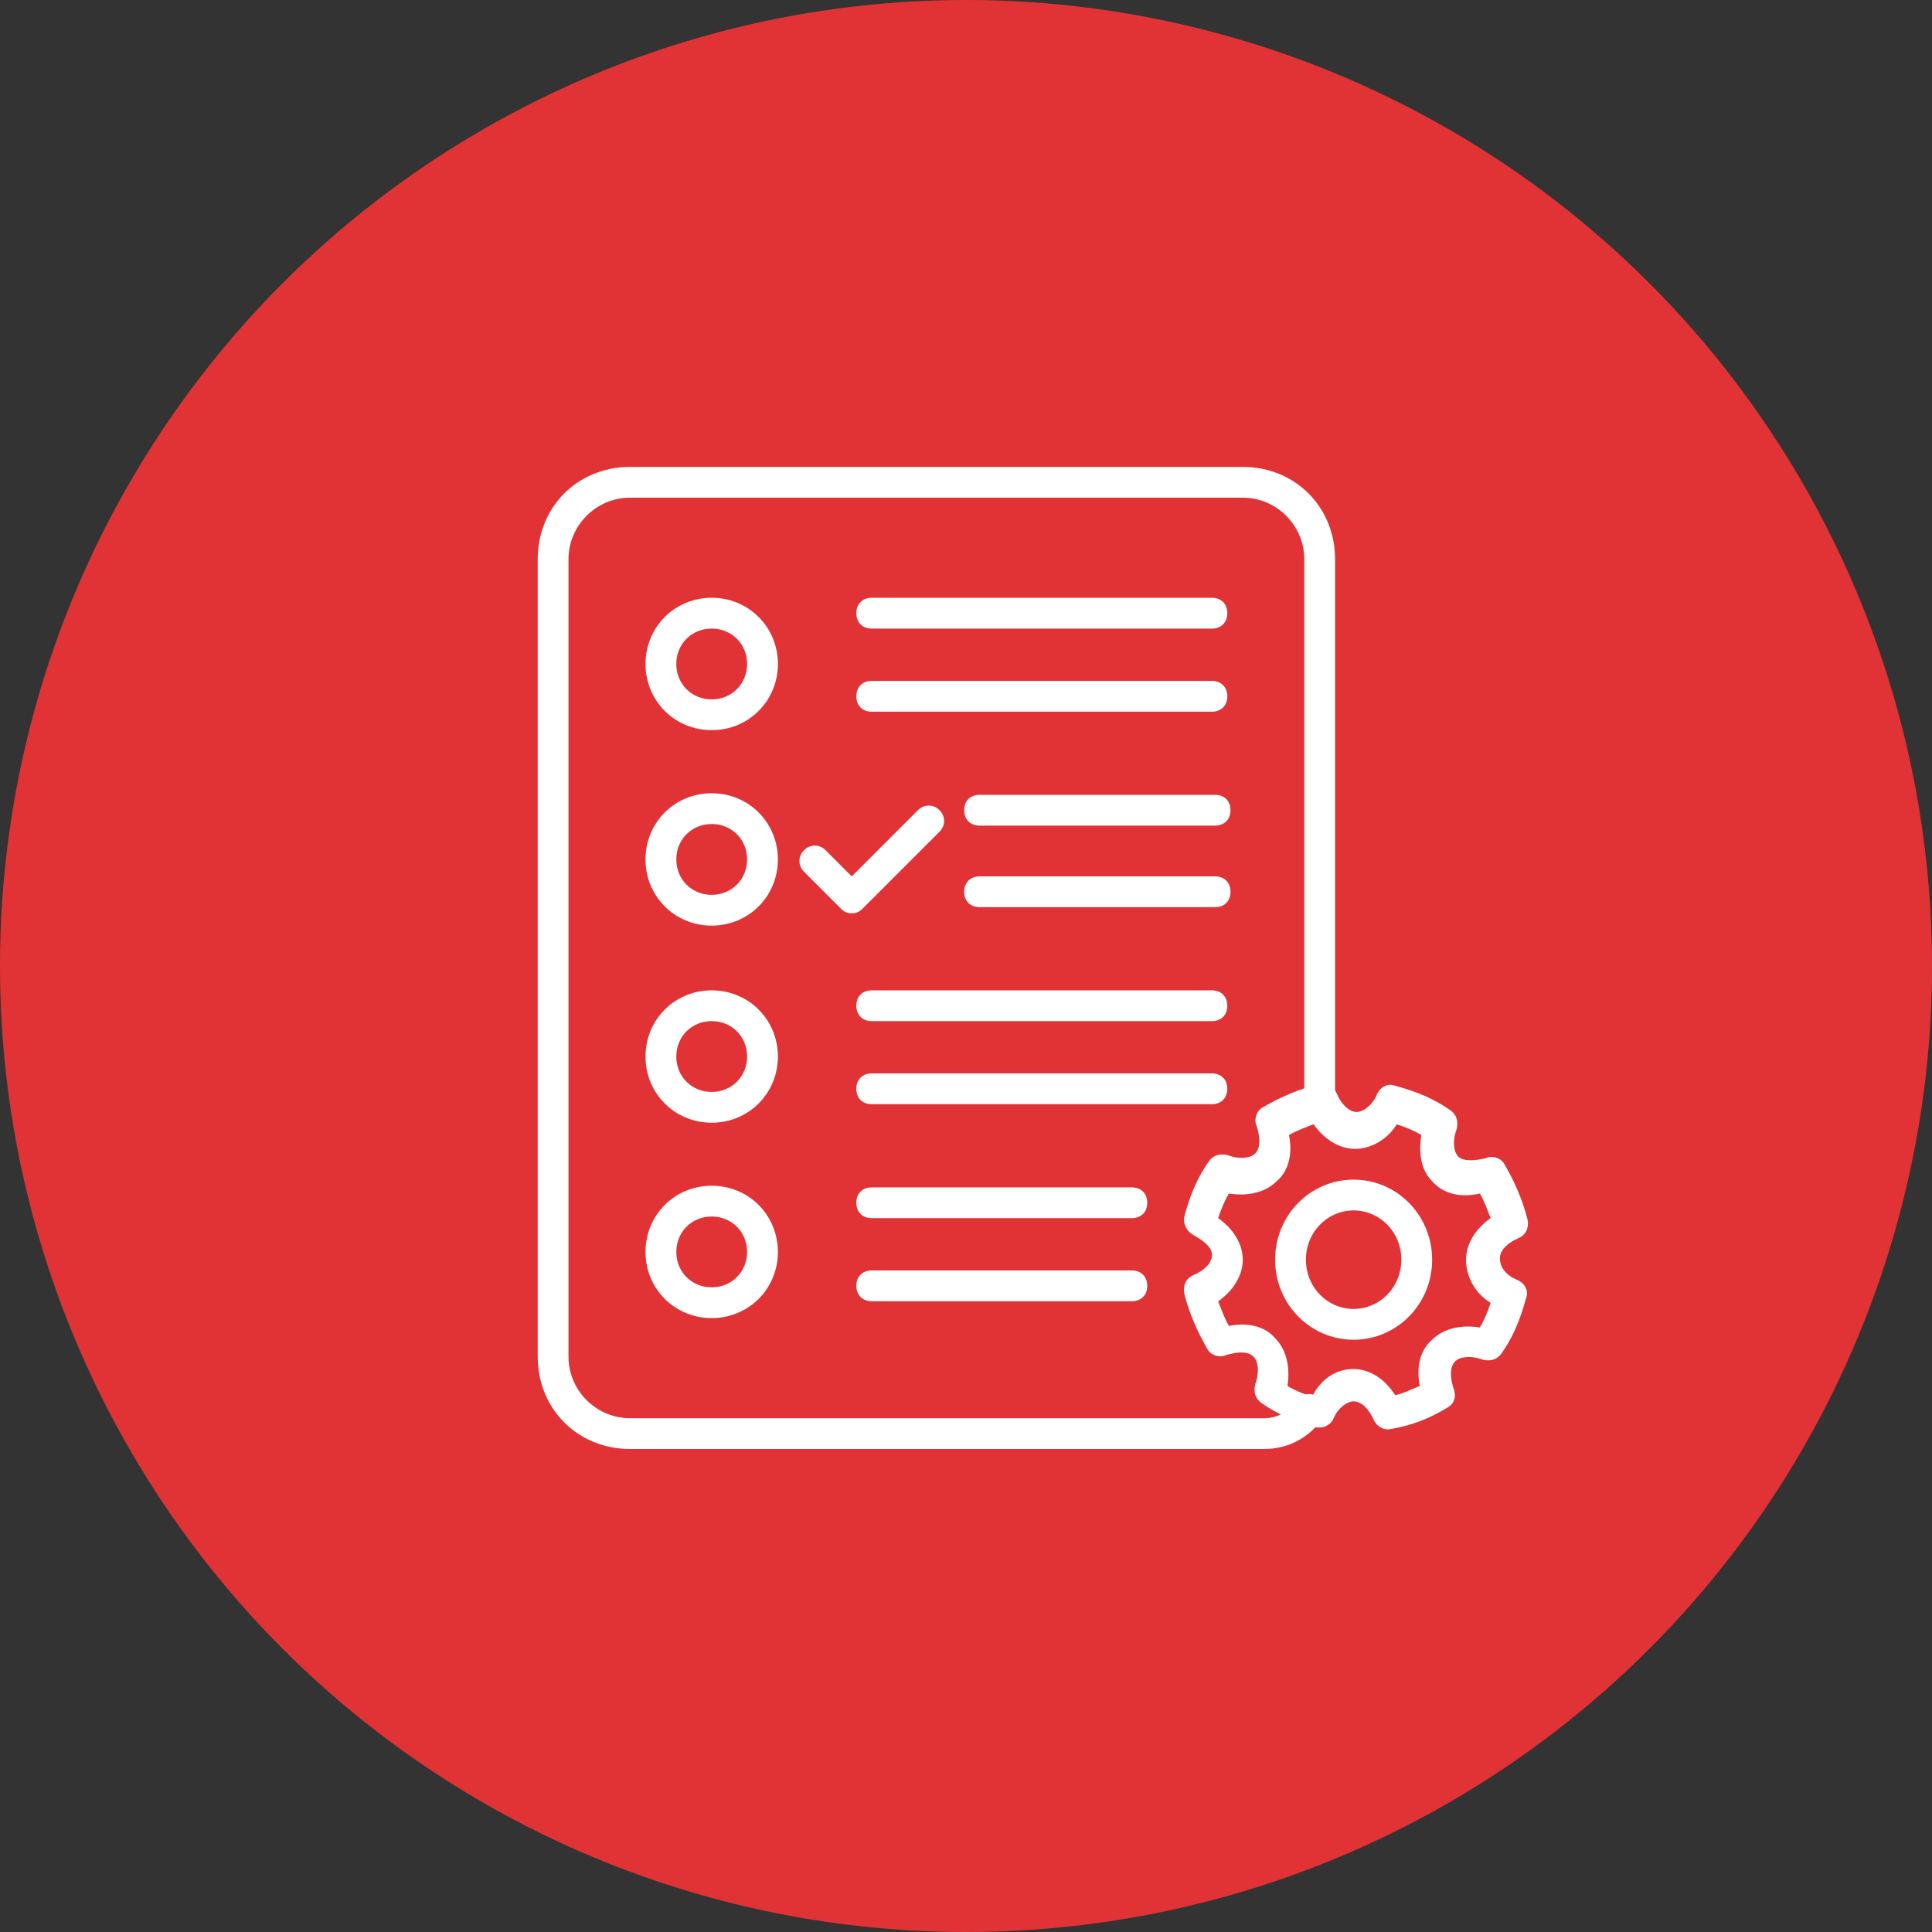
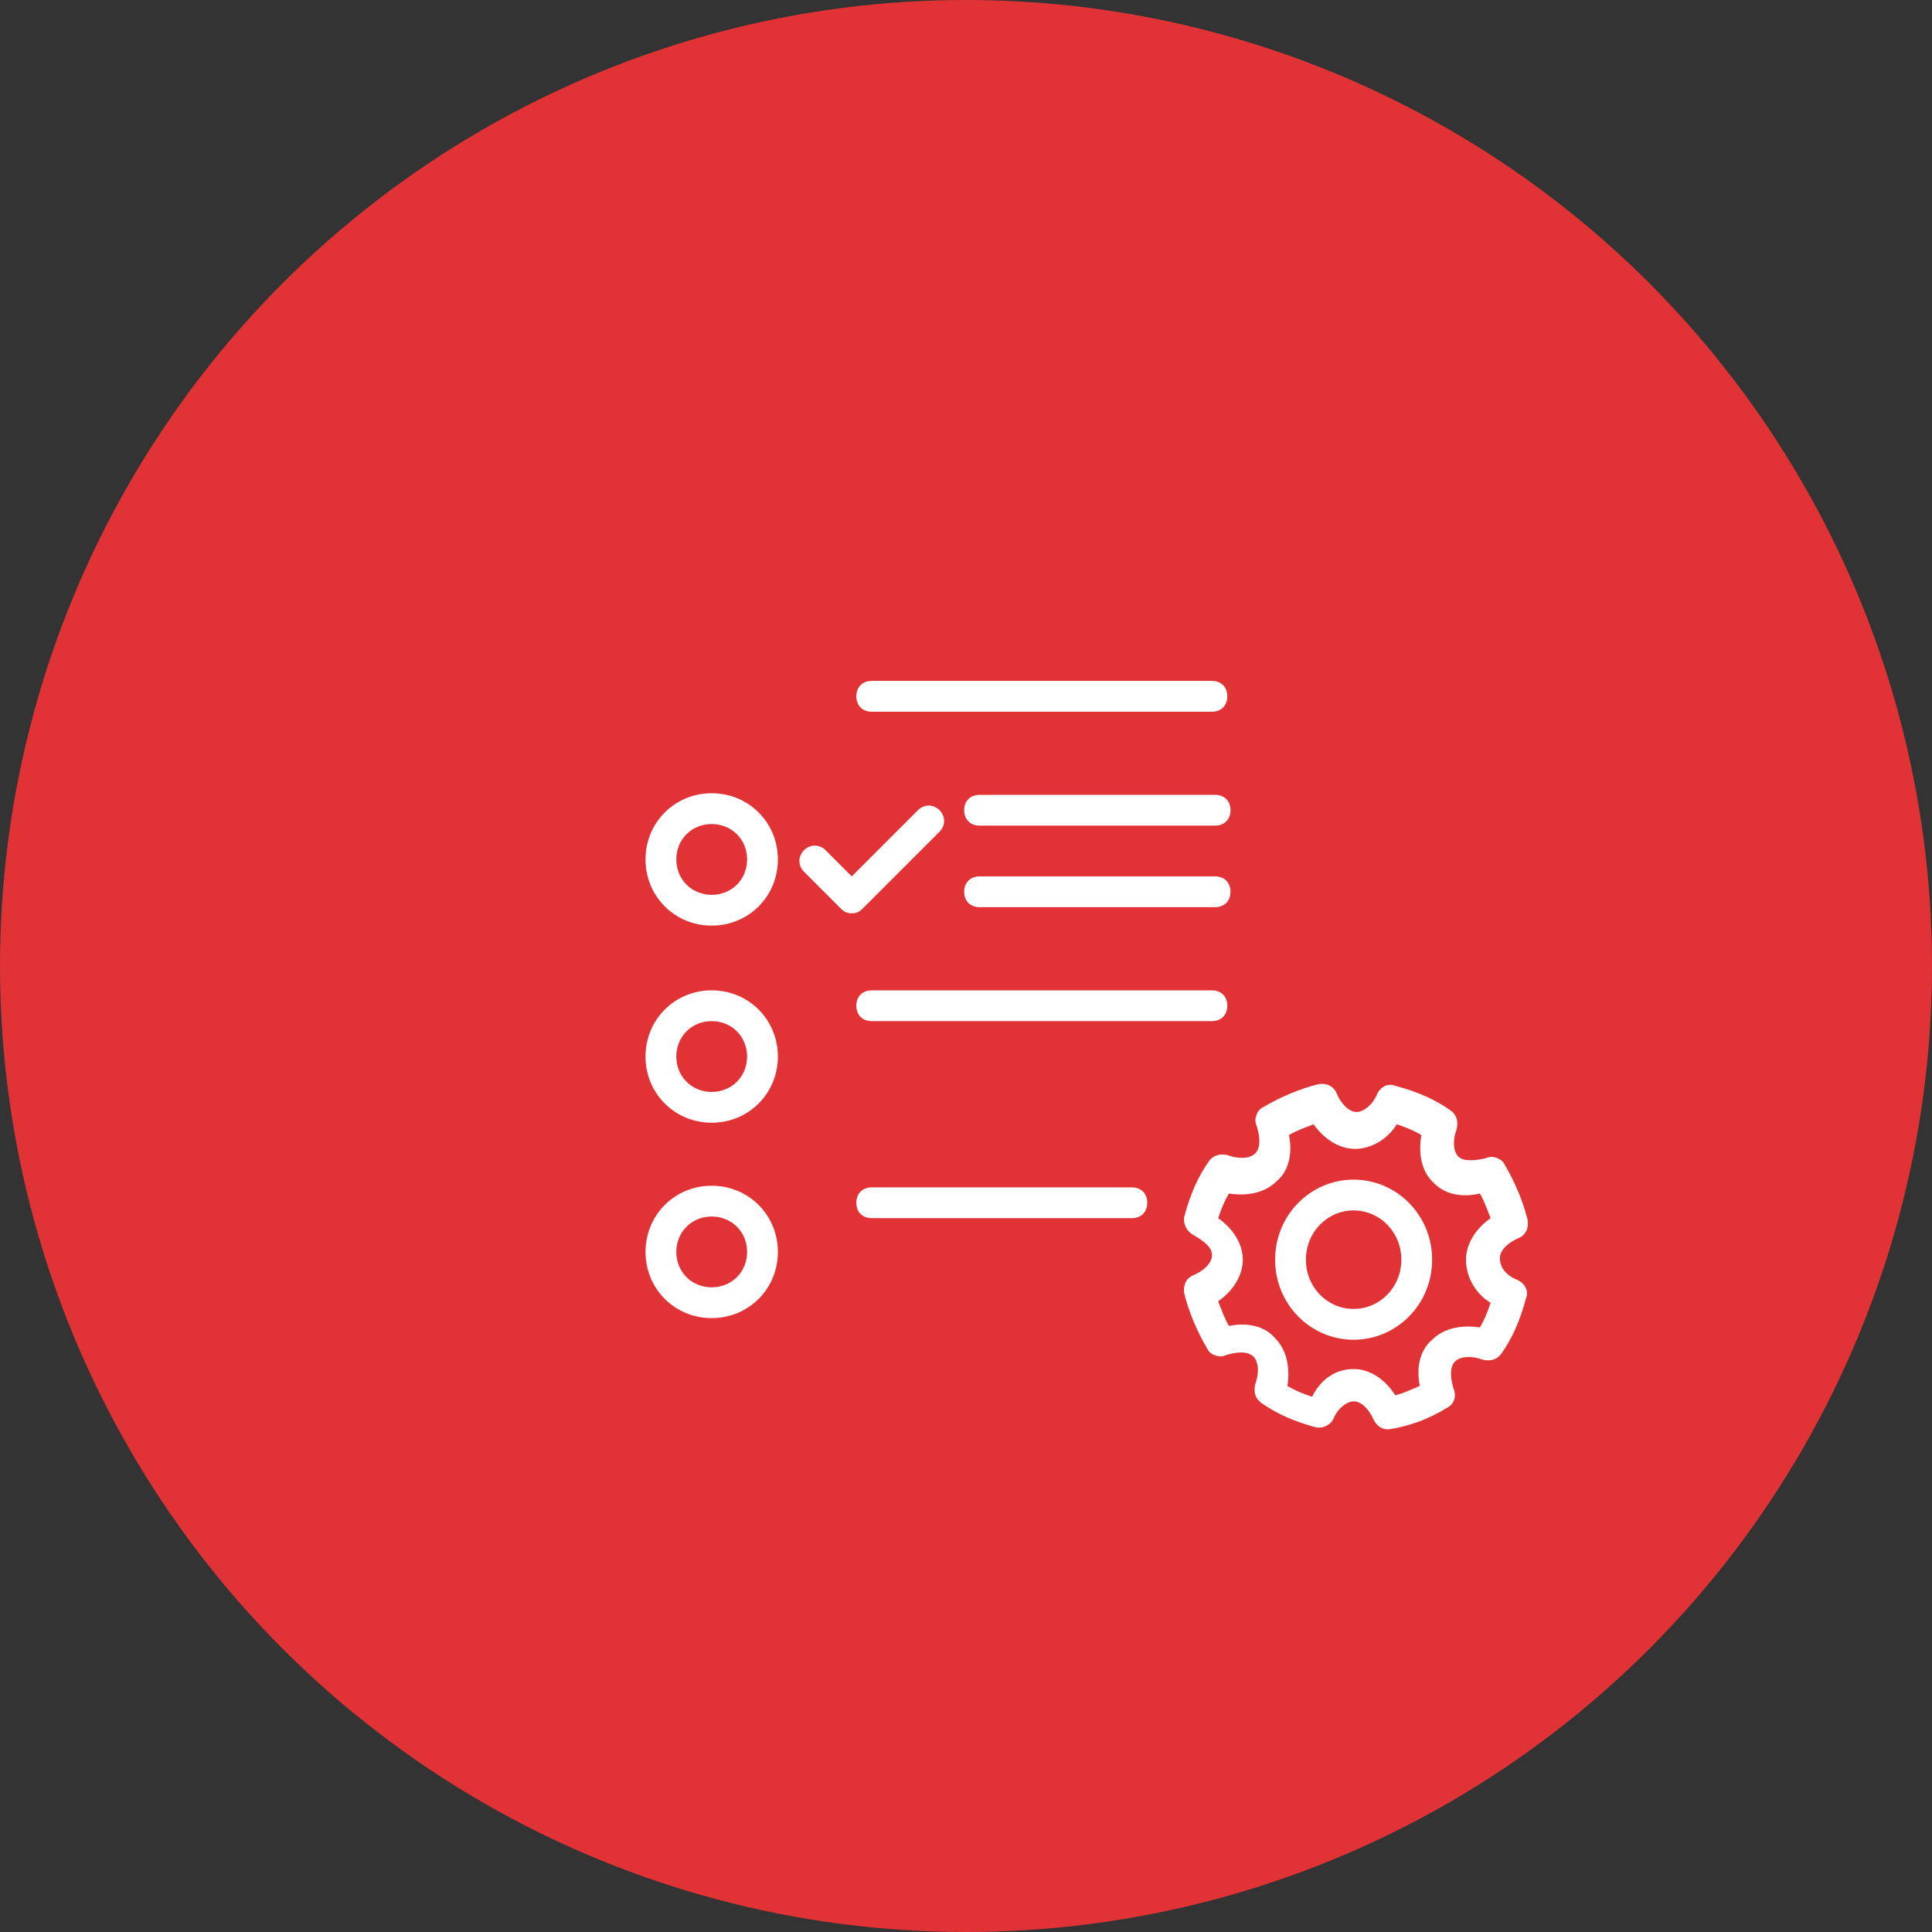
<svg xmlns="http://www.w3.org/2000/svg" width="60" height="60" viewBox="0 0 60 60" fill="none">
  <rect x="0" y="0" width="60" height="60" fill="#333333" stroke="none" />
  <circle cx="30" cy="30" r="30" fill="#E13335" />
  <path d="M40.986 44.333C40.939 44.333 40.891 44.333 40.891 44.333C40.174 44.142 39.648 43.903 39.17 43.568C38.979 43.425 38.931 43.233 38.979 42.994C39.122 42.612 39.074 42.277 38.931 42.134C38.883 42.086 38.692 41.895 38.07 42.086C37.879 42.181 37.592 42.086 37.497 41.895C37.162 41.321 36.923 40.747 36.779 40.174C36.732 39.935 36.827 39.696 37.066 39.6C37.401 39.457 37.64 39.218 37.64 38.978C37.64 38.739 37.401 38.548 37.066 38.357C36.875 38.261 36.732 38.022 36.779 37.783C36.971 37.066 37.21 36.54 37.544 36.062C37.688 35.871 37.879 35.823 38.118 35.871C38.501 36.015 38.835 35.967 38.979 35.823C39.026 35.776 39.218 35.584 39.026 34.963C38.931 34.772 39.026 34.485 39.218 34.389C39.791 34.055 40.365 33.816 40.939 33.672C41.178 33.624 41.417 33.72 41.512 33.959C41.656 34.294 41.895 34.533 42.134 34.533C42.325 34.533 42.612 34.341 42.755 34.007C42.851 33.768 43.09 33.624 43.329 33.72C44.046 33.911 44.572 34.15 45.05 34.485C45.241 34.628 45.289 34.819 45.241 35.059C45.098 35.441 45.145 35.776 45.289 35.919C45.432 36.062 45.767 36.062 46.149 35.967C46.341 35.871 46.627 35.967 46.723 36.158C47.058 36.732 47.297 37.305 47.44 37.879C47.488 38.118 47.392 38.357 47.153 38.453C46.819 38.596 46.58 38.835 46.58 39.074C46.58 39.361 46.771 39.6 47.105 39.743C47.345 39.839 47.488 40.078 47.392 40.317C47.201 41.034 46.962 41.56 46.627 42.038C46.484 42.229 46.293 42.277 46.054 42.229C45.671 42.086 45.337 42.134 45.193 42.277C45.145 42.325 44.954 42.516 45.145 43.138C45.241 43.377 45.145 43.616 44.954 43.711C44.333 44.094 43.759 44.285 43.185 44.381C42.947 44.428 42.755 44.285 42.66 44.094C42.516 43.759 42.277 43.52 42.038 43.52C41.847 43.52 41.56 43.711 41.417 44.046C41.369 44.189 41.178 44.333 40.986 44.333ZM42.038 42.516C42.516 42.516 42.994 42.803 43.329 43.329C43.568 43.281 43.855 43.138 44.094 43.042C43.95 42.325 44.189 41.847 44.476 41.608C44.811 41.273 45.337 41.13 45.958 41.225C46.102 40.986 46.197 40.747 46.293 40.461C45.815 40.174 45.528 39.648 45.528 39.122C45.528 38.644 45.815 38.166 46.293 37.831C46.197 37.592 46.102 37.305 45.958 37.066C45.337 37.21 44.811 37.066 44.476 36.684C44.142 36.349 44.046 35.823 44.142 35.25C43.903 35.106 43.663 35.011 43.377 34.915C43.09 35.393 42.564 35.68 42.086 35.68C41.608 35.68 41.13 35.393 40.795 34.915C40.556 35.011 40.269 35.106 40.03 35.25C40.174 35.967 39.935 36.445 39.648 36.684C39.313 37.019 38.787 37.162 38.166 37.066C38.023 37.305 37.927 37.544 37.831 37.831C38.309 38.166 38.596 38.644 38.596 39.122C38.596 39.6 38.309 40.078 37.831 40.413C37.927 40.652 38.023 40.939 38.166 41.178C38.883 41.034 39.361 41.273 39.6 41.56C39.935 41.895 40.078 42.42 39.983 43.042C40.221 43.185 40.461 43.281 40.747 43.377C41.034 42.803 41.512 42.516 42.038 42.516Z" fill="white" />
  <path d="M42.038 41.607C40.699 41.607 39.6 40.507 39.6 39.121C39.6 37.734 40.699 36.635 42.038 36.635C43.376 36.635 44.476 37.734 44.476 39.121C44.476 40.507 43.376 41.607 42.038 41.607ZM42.038 37.591C41.225 37.591 40.556 38.26 40.556 39.121C40.556 39.981 41.225 40.65 42.038 40.65C42.85 40.65 43.52 39.981 43.52 39.121C43.52 38.26 42.85 37.591 42.038 37.591Z" fill="white" />
-   <path d="M39.264 45H19.568C17.942 45 16.699 43.757 16.699 42.132V17.368C16.699 15.743 17.942 14.5 19.568 14.5H38.594C40.22 14.5 41.462 15.743 41.462 17.368V34.387C41.462 34.674 41.271 34.865 40.984 34.865C40.698 34.865 40.506 34.674 40.506 34.387V17.368C40.506 16.317 39.646 15.456 38.594 15.456H19.568C18.516 15.456 17.655 16.317 17.655 17.368V42.132C17.655 43.183 18.516 44.044 19.568 44.044H39.264C39.646 44.044 40.028 43.853 40.267 43.518C40.411 43.279 40.698 43.231 40.937 43.375C41.176 43.518 41.224 43.805 41.08 44.044C40.65 44.665 39.981 45 39.264 45Z" fill="white" />
-   <path d="M22.102 22.676C20.955 22.676 20.047 21.767 20.047 20.62C20.047 19.473 20.955 18.564 22.102 18.564C23.25 18.564 24.158 19.473 24.158 20.62C24.158 21.767 23.25 22.676 22.102 22.676ZM22.102 19.521C21.481 19.521 21.003 19.999 21.003 20.62C21.003 21.242 21.481 21.72 22.102 21.72C22.724 21.72 23.202 21.242 23.202 20.62C23.202 19.999 22.724 19.521 22.102 19.521Z" fill="white" />
-   <path d="M37.637 19.521H27.072C26.785 19.521 26.594 19.329 26.594 19.043C26.594 18.756 26.785 18.564 27.072 18.564H37.637C37.924 18.564 38.115 18.756 38.115 19.043C38.115 19.329 37.924 19.521 37.637 19.521Z" fill="white" />
  <path d="M37.637 22.103H27.072C26.785 22.103 26.594 21.911 26.594 21.625C26.594 21.338 26.785 21.146 27.072 21.146H37.637C37.924 21.146 38.115 21.338 38.115 21.625C38.115 21.911 37.924 22.103 37.637 22.103Z" fill="white" />
  <path d="M22.102 28.746C20.955 28.746 20.047 27.838 20.047 26.69C20.047 25.543 20.955 24.635 22.102 24.635C23.25 24.635 24.158 25.543 24.158 26.69C24.158 27.838 23.25 28.746 22.102 28.746ZM22.102 25.591C21.481 25.591 21.003 26.069 21.003 26.69C21.003 27.312 21.481 27.79 22.102 27.79C22.724 27.79 23.202 27.312 23.202 26.69C23.202 26.069 22.724 25.591 22.102 25.591Z" fill="white" />
  <path d="M37.736 25.64H30.421C30.135 25.64 29.943 25.448 29.943 25.162C29.943 24.875 30.135 24.684 30.421 24.684H37.736C38.023 24.684 38.214 24.875 38.214 25.162C38.214 25.448 38.023 25.64 37.736 25.64Z" fill="white" />
  <path d="M37.736 28.173H30.421C30.135 28.173 29.943 27.982 29.943 27.695C29.943 27.408 30.135 27.217 30.421 27.217H37.736C38.023 27.217 38.214 27.408 38.214 27.695C38.214 27.982 38.023 28.173 37.736 28.173Z" fill="white" />
  <path d="M22.102 34.867C20.955 34.867 20.047 33.959 20.047 32.812C20.047 31.664 20.955 30.756 22.102 30.756C23.25 30.756 24.158 31.664 24.158 32.812C24.158 33.959 23.25 34.867 22.102 34.867ZM22.102 31.712C21.481 31.712 21.003 32.19 21.003 32.812C21.003 33.433 21.481 33.911 22.102 33.911C22.724 33.911 23.202 33.433 23.202 32.812C23.202 32.19 22.724 31.712 22.102 31.712Z" fill="white" />
  <path d="M37.637 31.712H27.072C26.785 31.712 26.594 31.521 26.594 31.234C26.594 30.947 26.785 30.756 27.072 30.756H37.637C37.924 30.756 38.115 30.947 38.115 31.234C38.115 31.521 37.924 31.712 37.637 31.712Z" fill="white" />
-   <path d="M37.637 34.292H27.072C26.785 34.292 26.594 34.101 26.594 33.814C26.594 33.527 26.785 33.336 27.072 33.336H37.637C37.924 33.336 38.115 33.527 38.115 33.814C38.115 34.101 37.924 34.292 37.637 34.292Z" fill="white" />
  <path d="M22.102 40.935C20.955 40.935 20.047 40.027 20.047 38.88C20.047 37.733 20.955 36.824 22.102 36.824C23.25 36.824 24.158 37.733 24.158 38.88C24.158 40.027 23.25 40.935 22.102 40.935ZM22.102 37.78C21.481 37.78 21.003 38.258 21.003 38.88C21.003 39.501 21.481 39.979 22.102 39.979C22.724 39.979 23.202 39.501 23.202 38.88C23.202 38.258 22.724 37.78 22.102 37.78Z" fill="white" />
  <path d="M35.151 37.831H27.072C26.785 37.831 26.594 37.64 26.594 37.353C26.594 37.066 26.785 36.875 27.072 36.875H35.151C35.438 36.875 35.629 37.066 35.629 37.353C35.629 37.64 35.438 37.831 35.151 37.831Z" fill="white" />
-   <path d="M35.151 40.411H27.072C26.785 40.411 26.594 40.22 26.594 39.933C26.594 39.646 26.785 39.455 27.072 39.455H35.151C35.438 39.455 35.629 39.646 35.629 39.933C35.629 40.22 35.438 40.411 35.151 40.411Z" fill="white" />
  <path d="M26.452 28.364C26.308 28.364 26.212 28.316 26.117 28.221L24.97 27.073C24.778 26.882 24.778 26.595 24.97 26.404C25.161 26.213 25.448 26.213 25.639 26.404L26.452 27.217L28.507 25.161C28.698 24.97 28.985 24.97 29.177 25.161C29.368 25.352 29.368 25.639 29.177 25.83L26.786 28.221C26.691 28.316 26.595 28.364 26.452 28.364Z" fill="white" />
</svg>